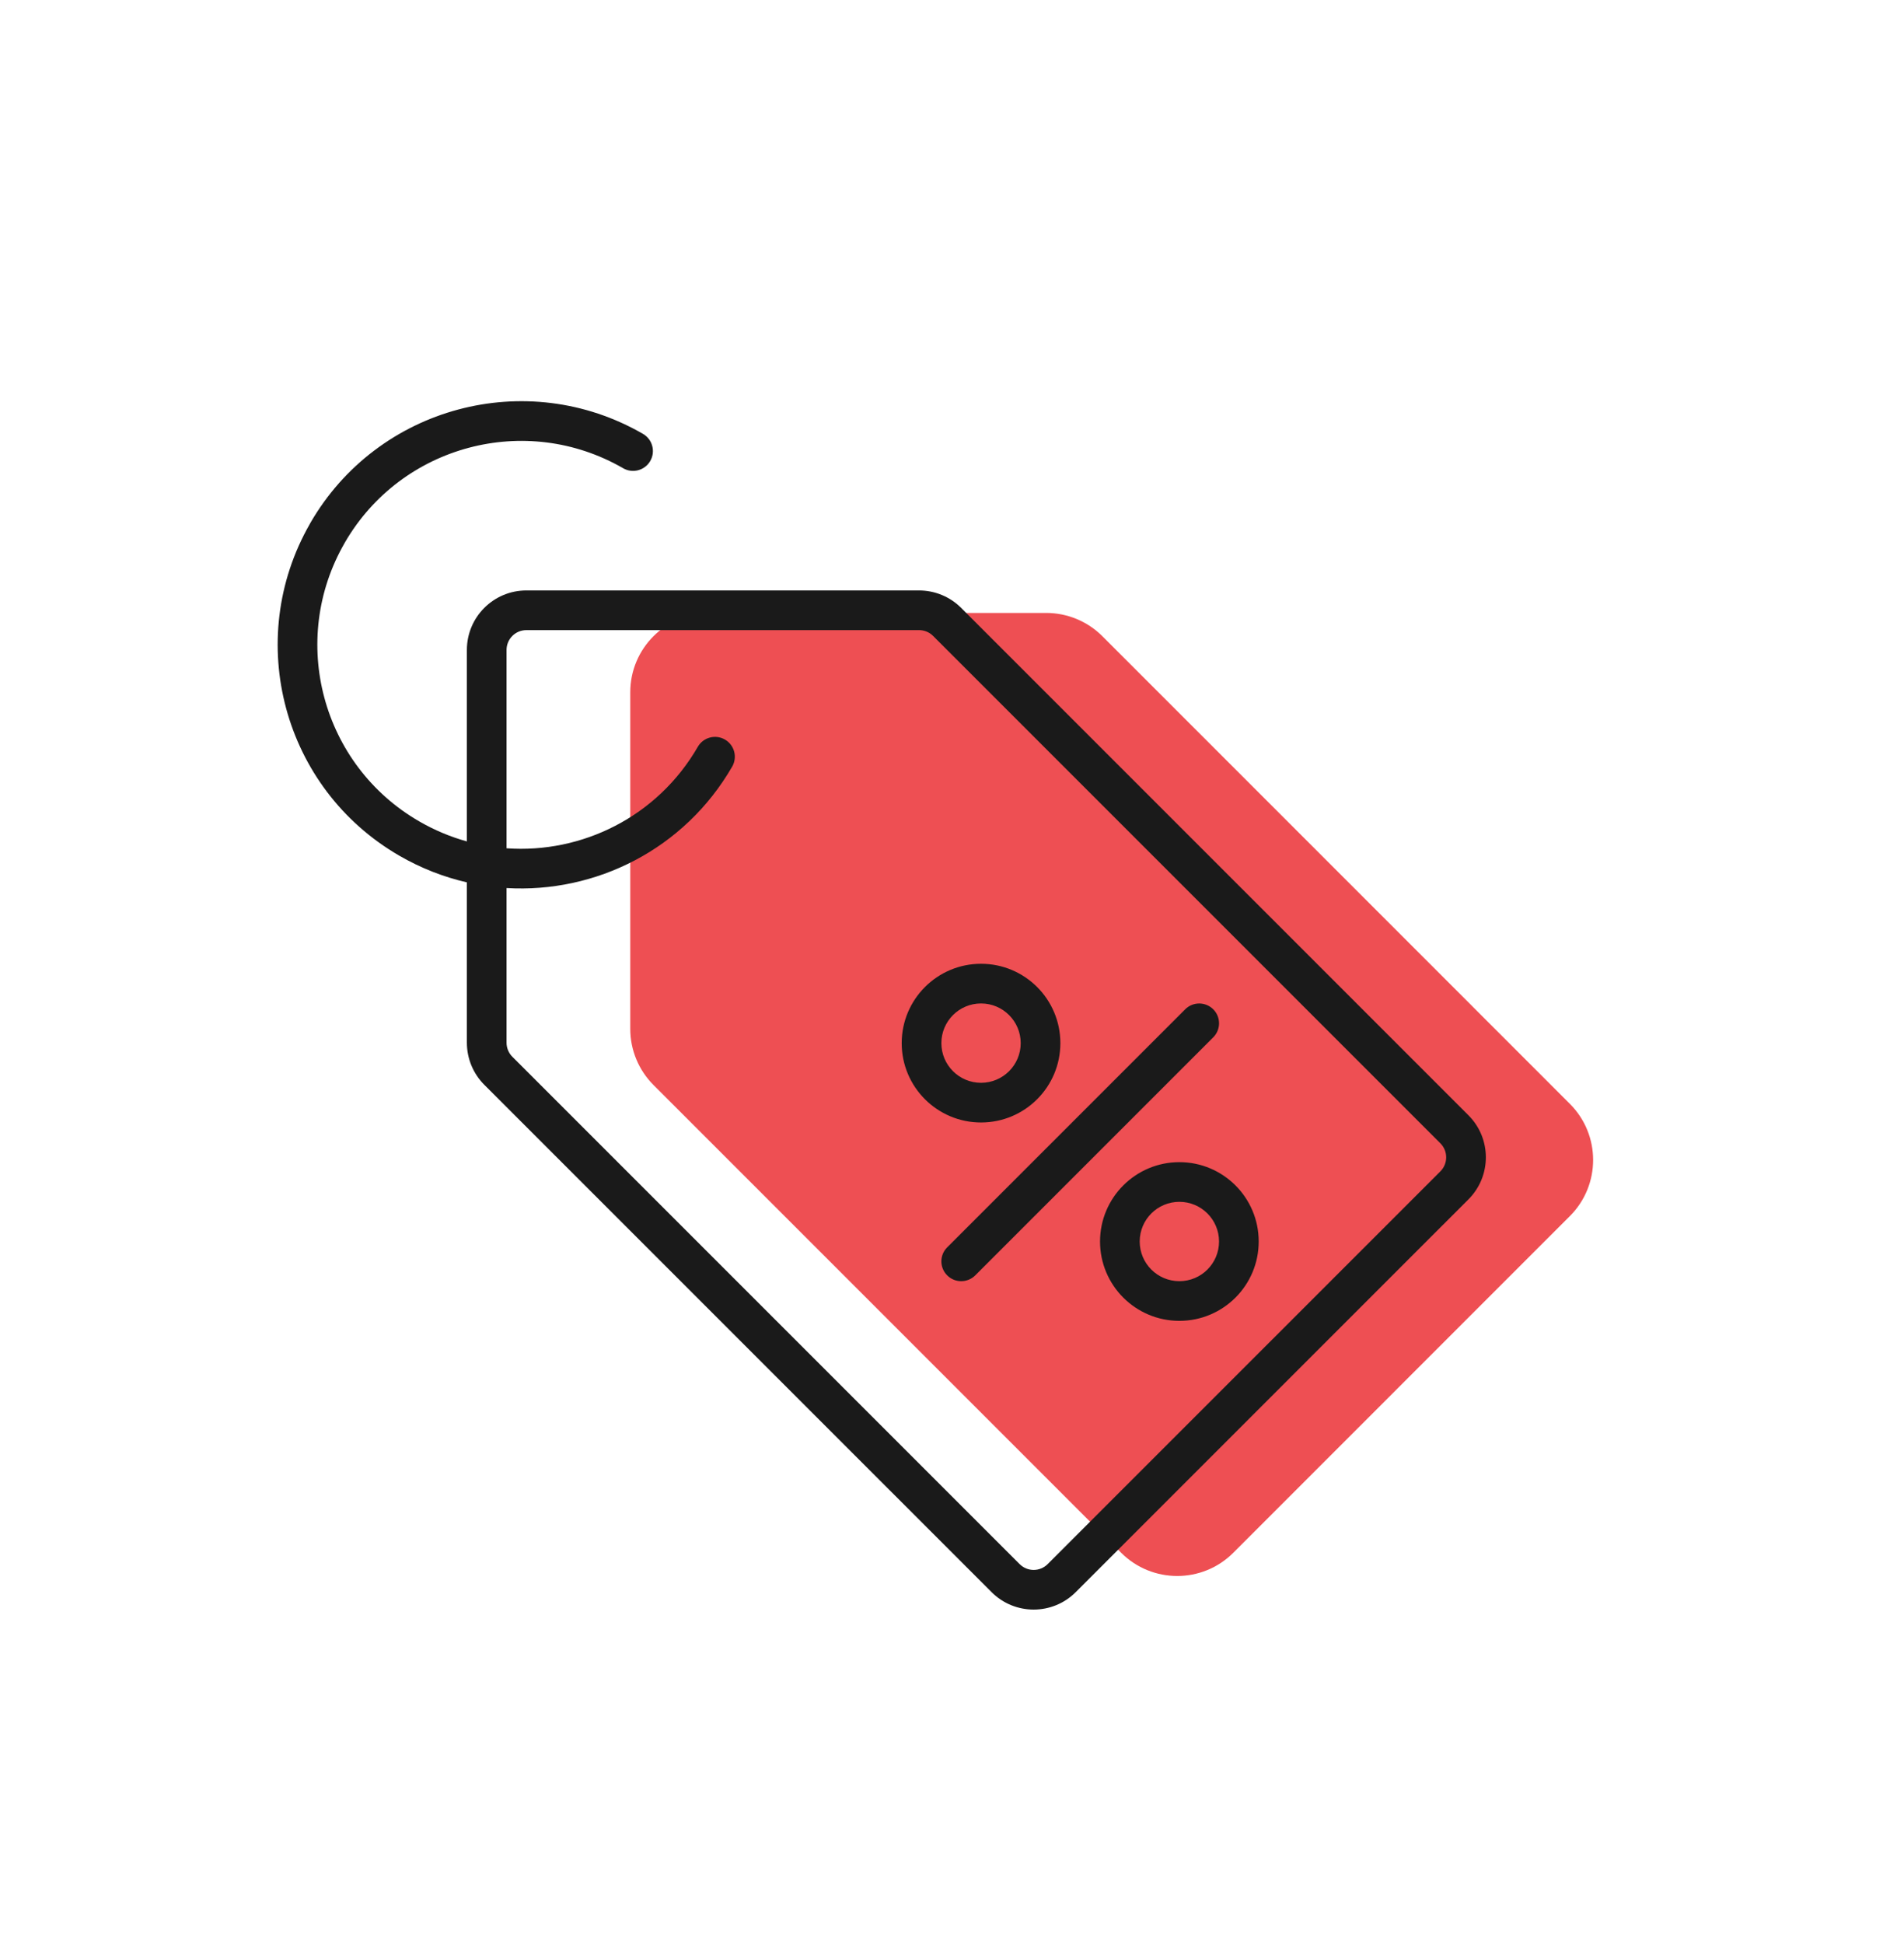
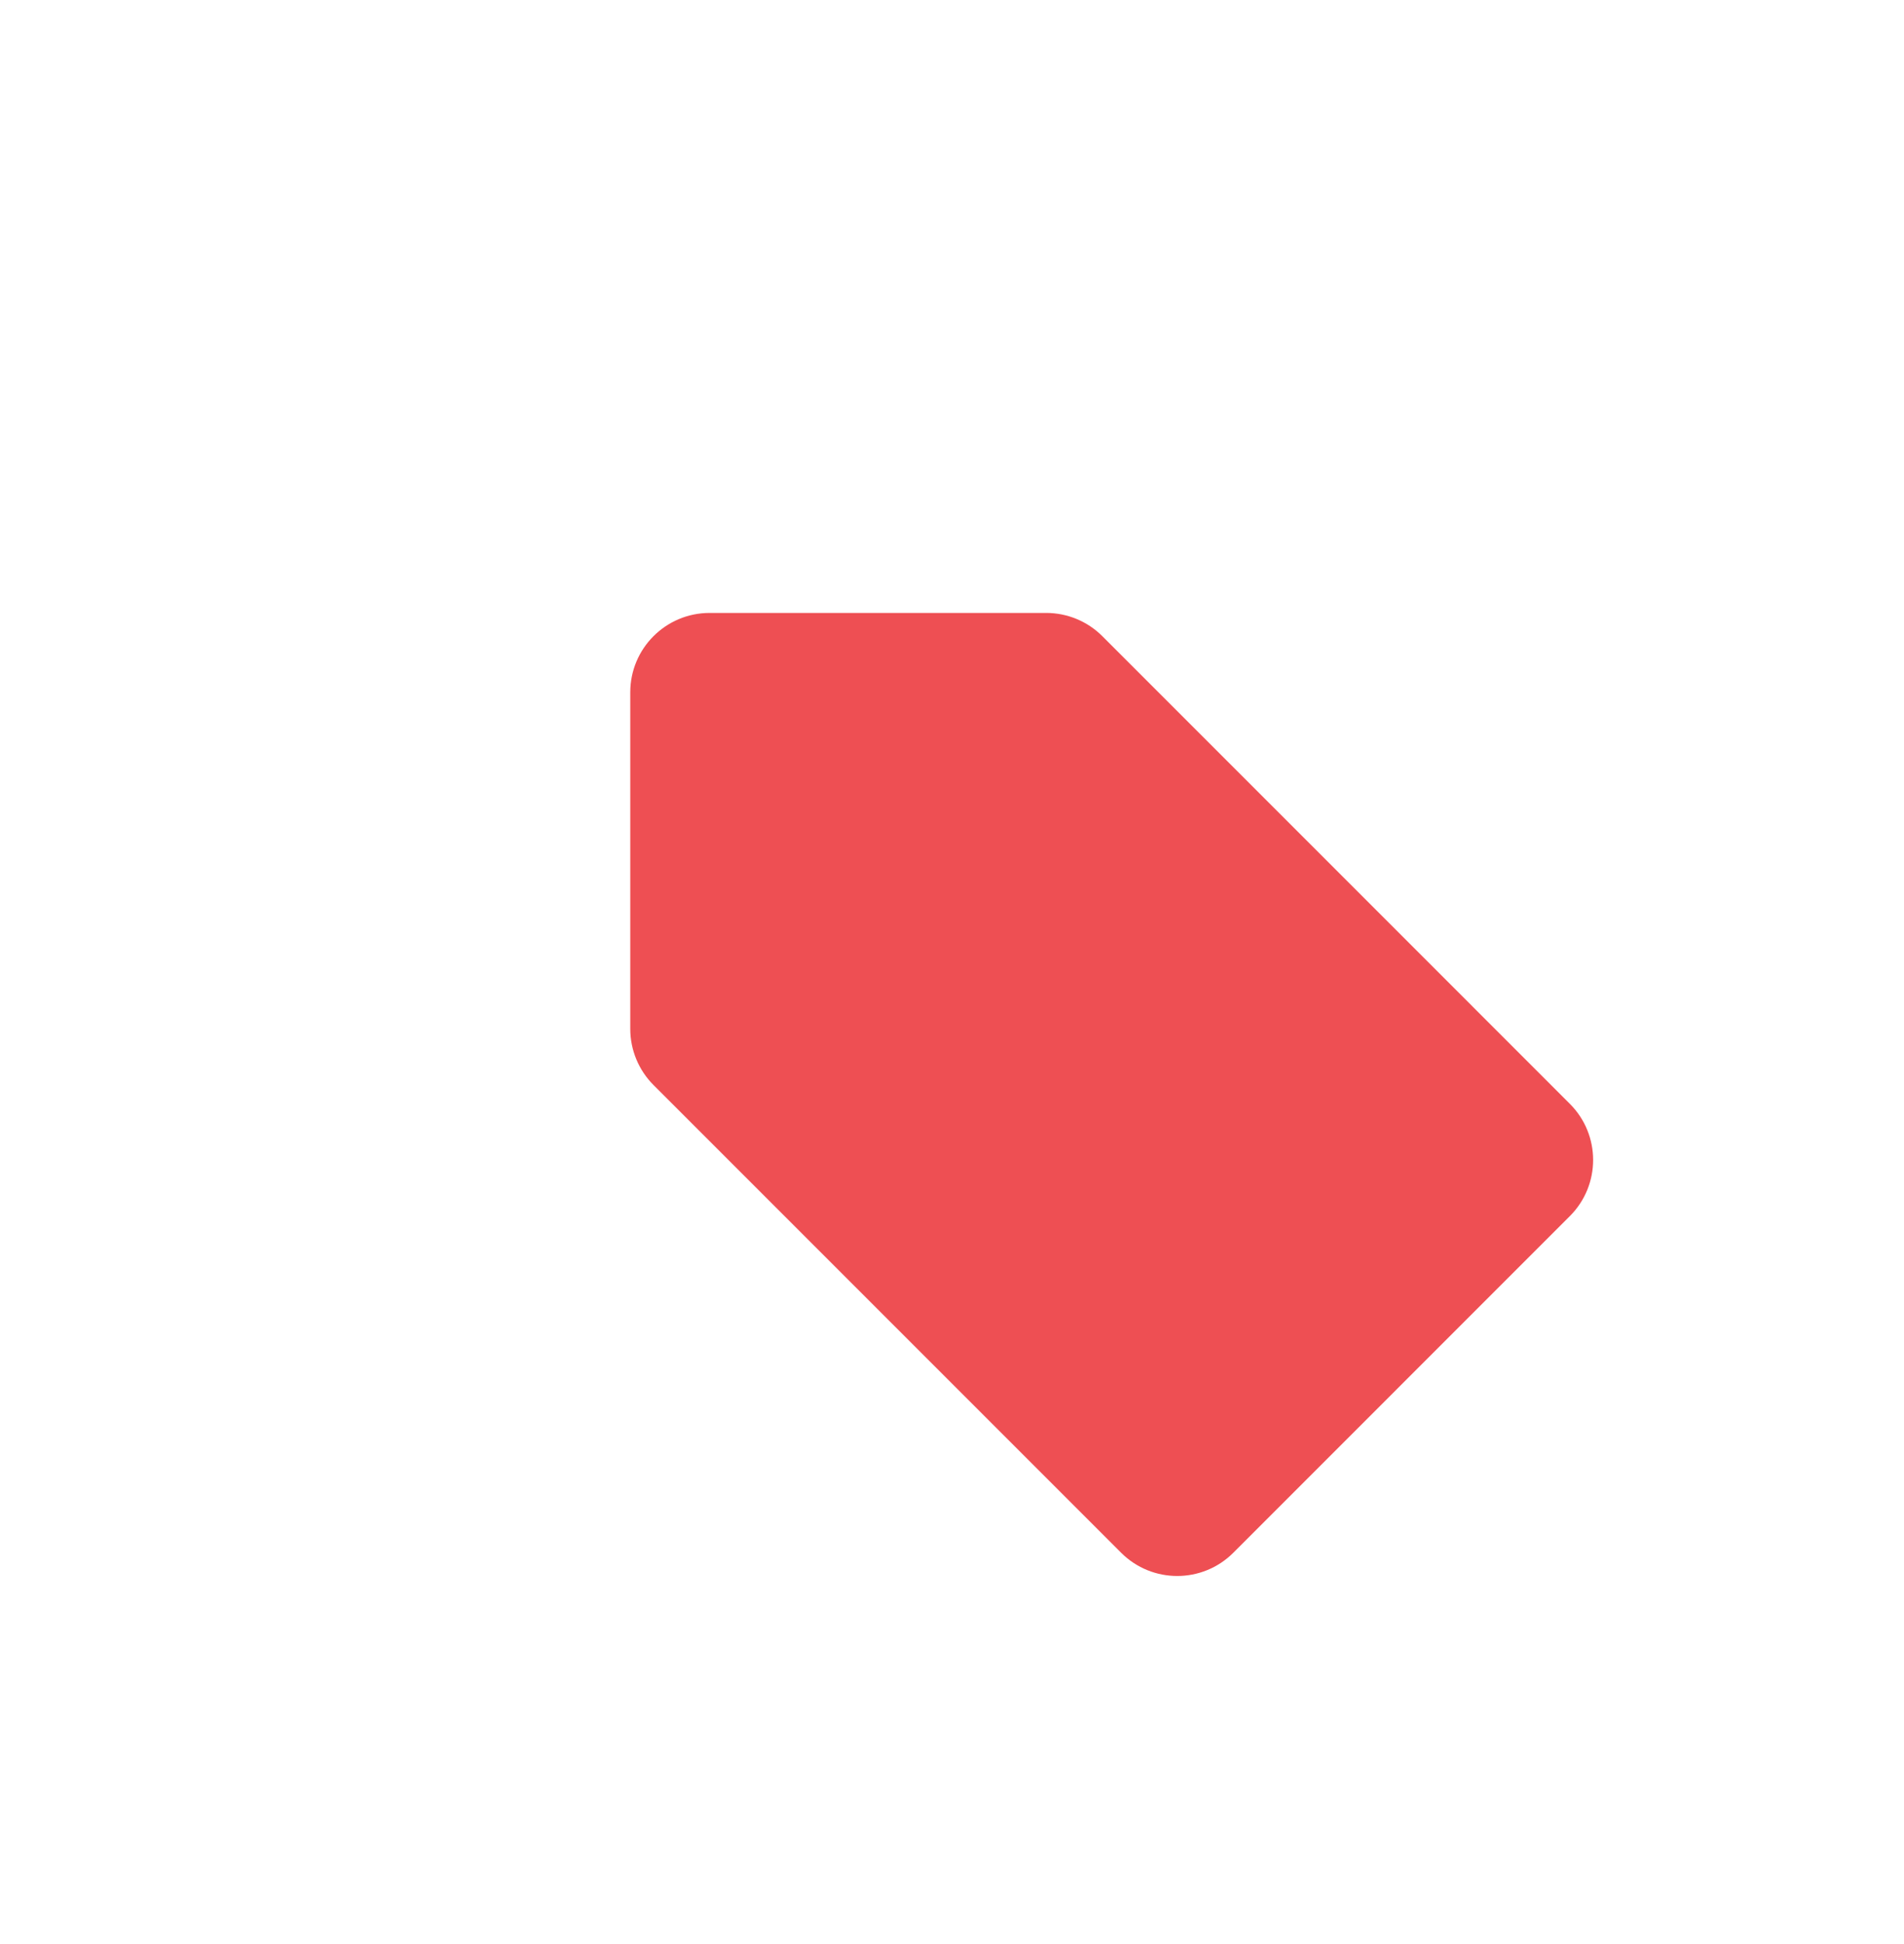
<svg xmlns="http://www.w3.org/2000/svg" width="48" height="49" viewBox="0 0 48 49" fill="none">
  <path d="M28.264 39.137L16.475 27.348C16.1 26.973 15.889 26.464 15.889 25.934V17.449C15.889 16.344 16.785 15.449 17.889 15.449L26.375 15.449C26.905 15.449 27.414 15.659 27.789 16.034L39.577 27.823C40.358 28.604 40.358 29.87 39.577 30.651L31.092 39.137C30.311 39.918 29.045 39.918 28.264 39.137Z" fill="#EE4F53" />
-   <path fill-rule="evenodd" clip-rule="evenodd" d="M16.393 11.619C16.255 11.858 15.949 11.94 15.71 11.802C13.258 10.386 10.124 11.221 8.7 13.664C8.697 13.671 8.693 13.677 8.69 13.683C7.27 16.141 8.113 19.285 10.571 20.704C10.957 20.927 11.36 21.094 11.77 21.208V16.382C11.77 15.553 12.442 14.882 13.27 14.882L23.169 14.882C23.567 14.882 23.949 15.04 24.23 15.321L37.019 28.11C37.605 28.695 37.605 29.645 37.019 30.231L27.119 40.13C26.534 40.716 25.584 40.716 24.998 40.13L12.209 27.342C11.928 27.061 11.77 26.679 11.77 26.281V22.24C11.188 22.106 10.615 21.885 10.071 21.57C7.141 19.879 6.133 16.137 7.812 13.204C7.815 13.197 7.819 13.19 7.823 13.183C9.518 10.247 13.274 9.24 16.21 10.936C16.449 11.074 16.531 11.38 16.393 11.619ZM12.77 22.383C15.018 22.517 17.256 21.406 18.458 19.323C18.596 19.084 18.515 18.778 18.275 18.64C18.036 18.502 17.73 18.584 17.592 18.823C16.575 20.585 14.672 21.517 12.77 21.381L12.77 16.382C12.77 16.106 12.994 15.882 13.27 15.882H23.169C23.302 15.882 23.429 15.934 23.523 16.028L36.312 28.817C36.507 29.012 36.507 29.329 36.312 29.524L26.412 39.423C26.217 39.619 25.9 39.619 25.705 39.423L12.916 26.635C12.823 26.541 12.77 26.414 12.77 26.281V22.383ZM23.732 26.292C23.732 25.74 24.18 25.292 24.732 25.292C25.284 25.292 25.732 25.74 25.732 26.292C25.732 26.845 25.284 27.292 24.732 27.292C24.18 27.292 23.732 26.845 23.732 26.292ZM24.732 24.292C23.628 24.292 22.732 25.188 22.732 26.292C22.732 27.397 23.628 28.292 24.732 28.292C25.837 28.292 26.732 27.397 26.732 26.292C26.732 25.188 25.837 24.292 24.732 24.292ZM29.732 30.292C29.18 30.292 28.732 30.74 28.732 31.292C28.732 31.845 29.18 32.292 29.732 32.292C30.284 32.292 30.732 31.845 30.732 31.292C30.732 30.74 30.284 30.292 29.732 30.292ZM27.732 31.292C27.732 30.188 28.628 29.292 29.732 29.292C30.837 29.292 31.732 30.188 31.732 31.292C31.732 32.397 30.837 33.292 29.732 33.292C28.628 33.292 27.732 32.397 27.732 31.292ZM30.586 26.146C30.781 25.951 30.781 25.634 30.586 25.439C30.39 25.244 30.074 25.244 29.879 25.439L23.879 31.439C23.683 31.634 23.683 31.951 23.879 32.146C24.074 32.341 24.39 32.341 24.586 32.146L30.586 26.146Z" fill="#1A1A1A" />
</svg>